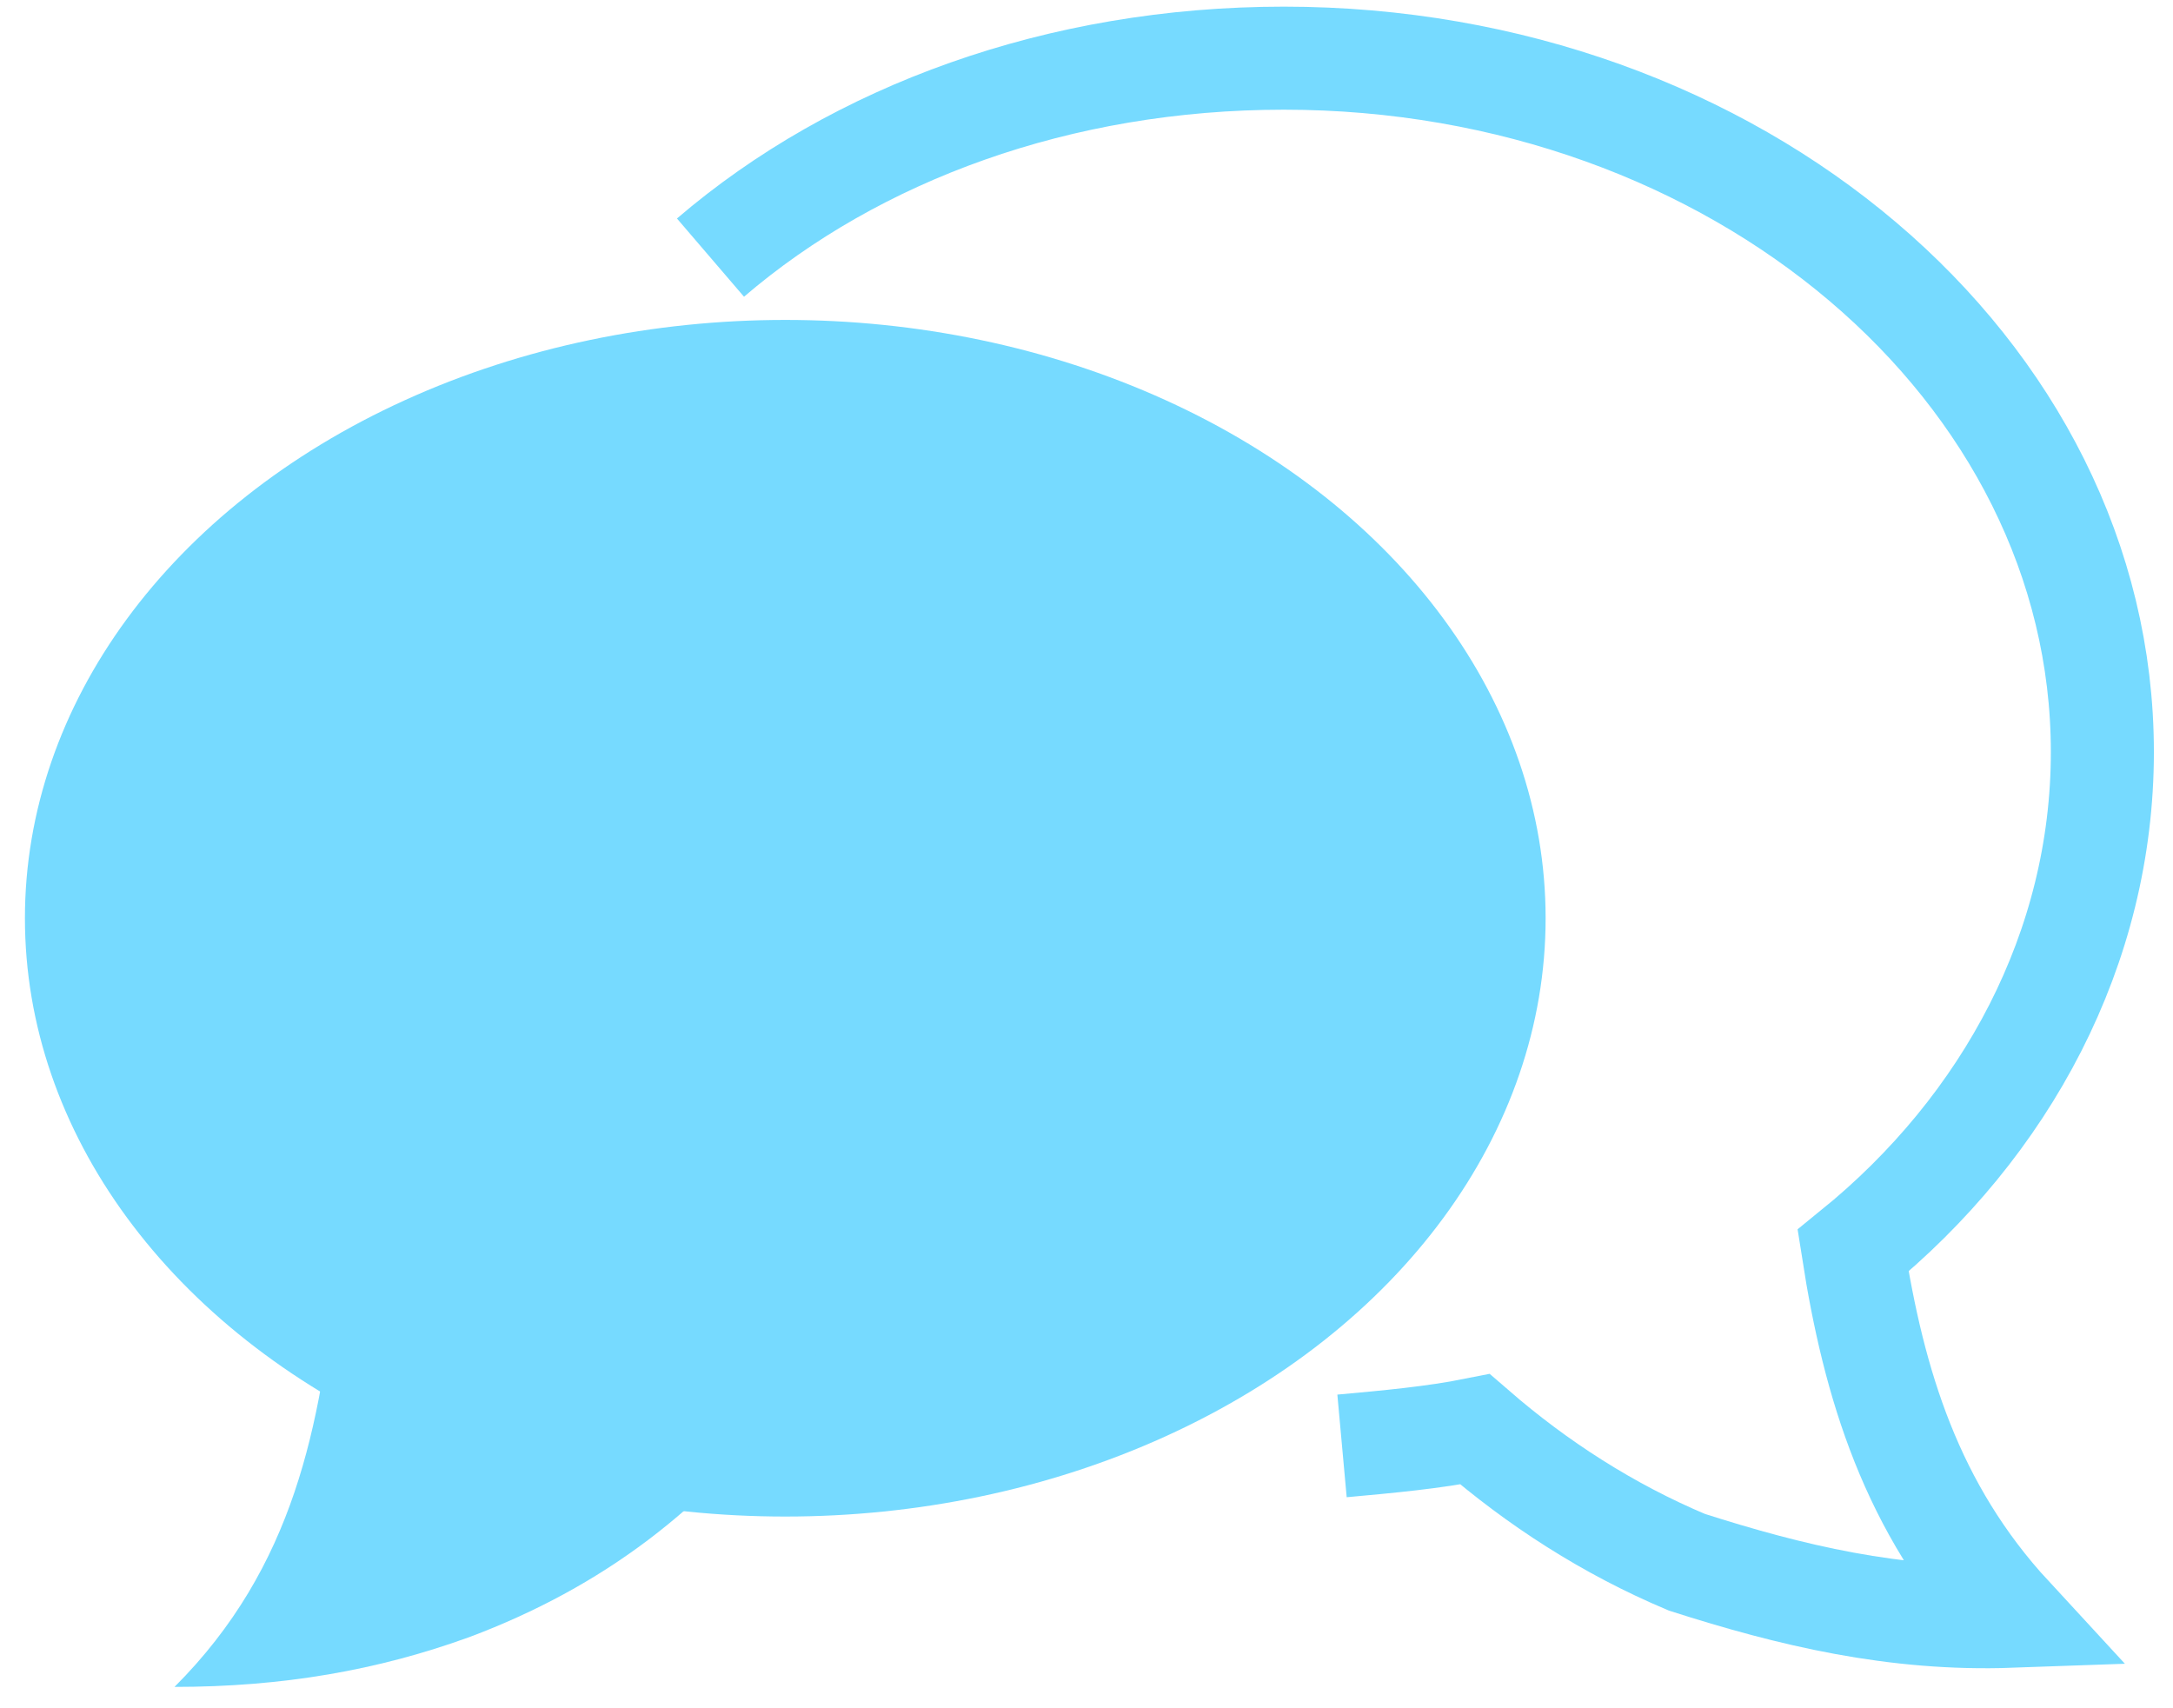
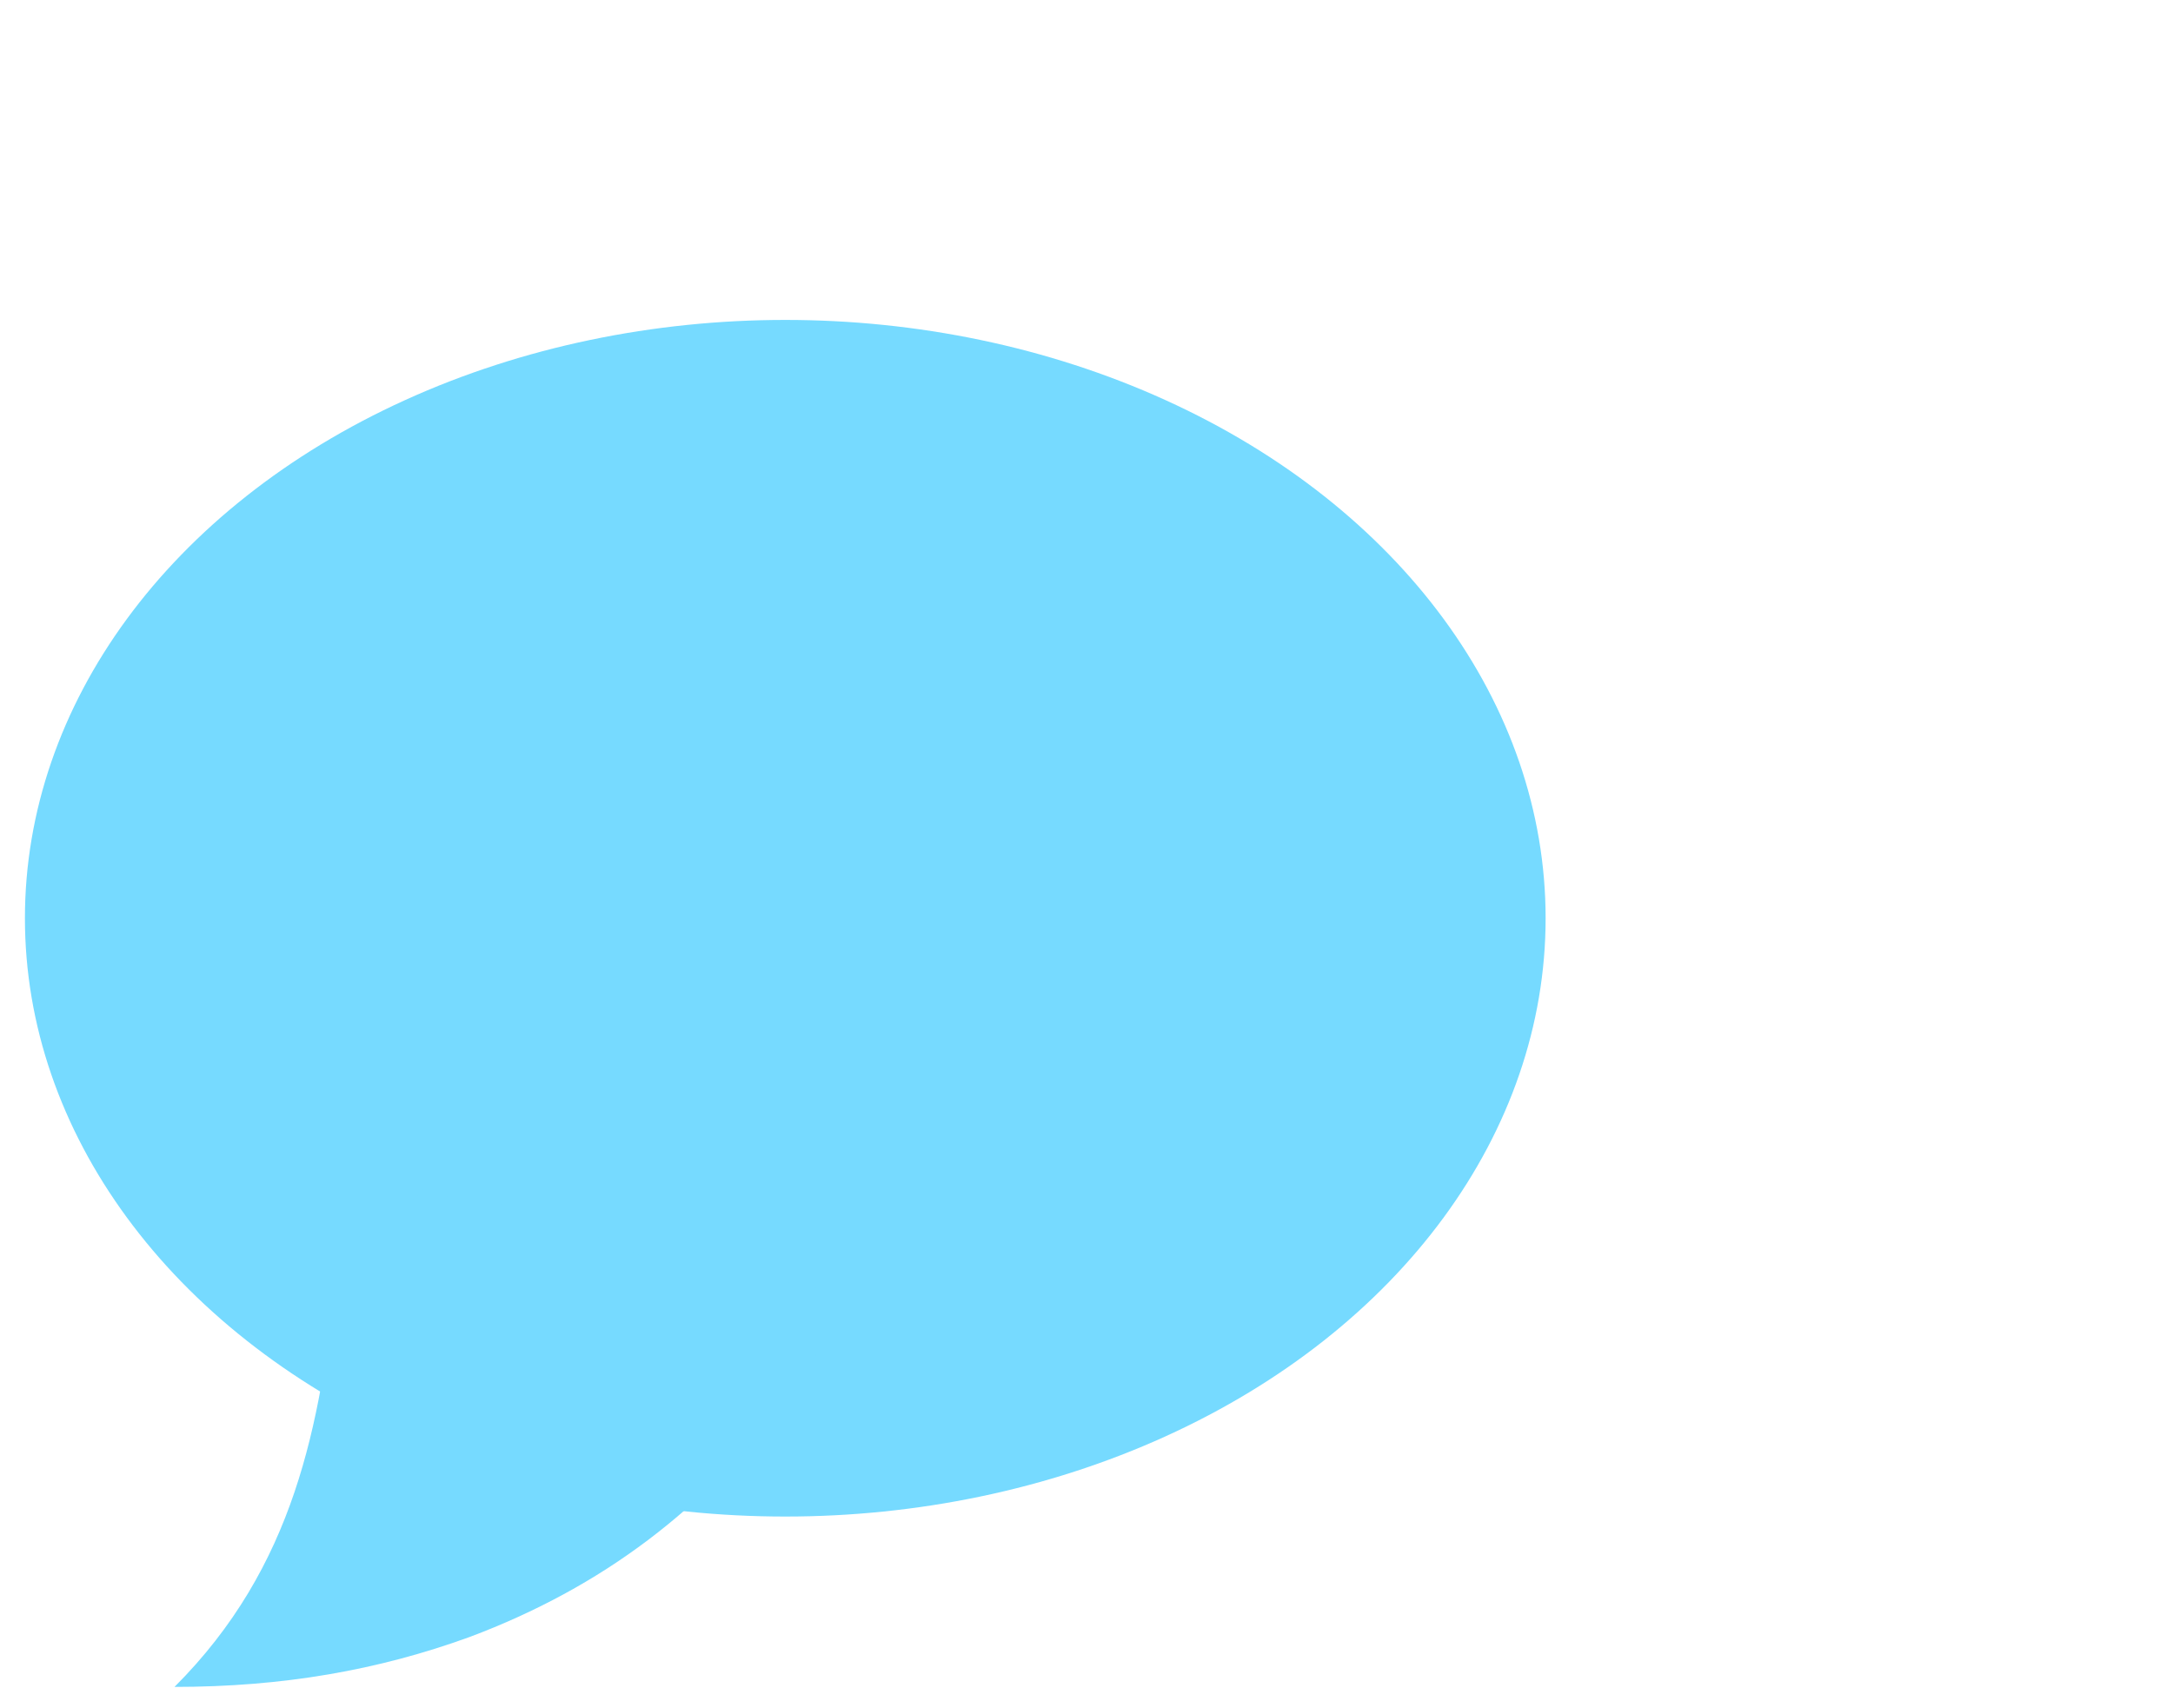
<svg xmlns="http://www.w3.org/2000/svg" version="1.1" id="Capa_1" x="0px" y="0px" viewBox="0 0 5.23 4.11" style="enable-background:new 0 0 5.23 4.11;" xml:space="preserve">
  <style type="text/css">
	.st0{fill:#76DAFF;}
	.st1{fill:none;stroke:#76DAFF;stroke-width:0.248;stroke-miterlimit:10;}
</style>
  <ellipse class="st0" cx="1.89" cy="2.21" rx="1.83" ry="1.44" />
  <path class="st0" d="M1.78,3.05c-0.01,0-0.02,0-0.04,0c-0.18,0-0.32-0.06-0.41-0.16C1.3,2.9,1.27,2.9,1.24,2.9  c-0.08,0-0.15-0.01-0.22-0.04C0.97,2.92,0.89,2.97,0.81,3c0,0.02,0,0.05,0,0.07c-0.04,0.36-0.1,0.7-0.39,0.99  c0.26,0,0.49-0.04,0.71-0.12C1.45,3.82,1.7,3.63,1.9,3.36c0.06-0.08,0.1-0.17,0.14-0.25C1.94,3.1,1.86,3.08,1.78,3.05z" />
-   <path class="st1" d="M3.23,3.48c0.11-0.01,0.22-0.02,0.32-0.04c0.15,0.13,0.32,0.24,0.51,0.32C4.31,3.84,4.56,3.9,4.84,3.89  C4.6,3.63,4.51,3.33,4.46,3.01c0.37-0.3,0.6-0.73,0.6-1.2c0-0.92-0.88-1.67-1.97-1.67c-0.54,0-1.03,0.18-1.38,0.48" />
</svg>